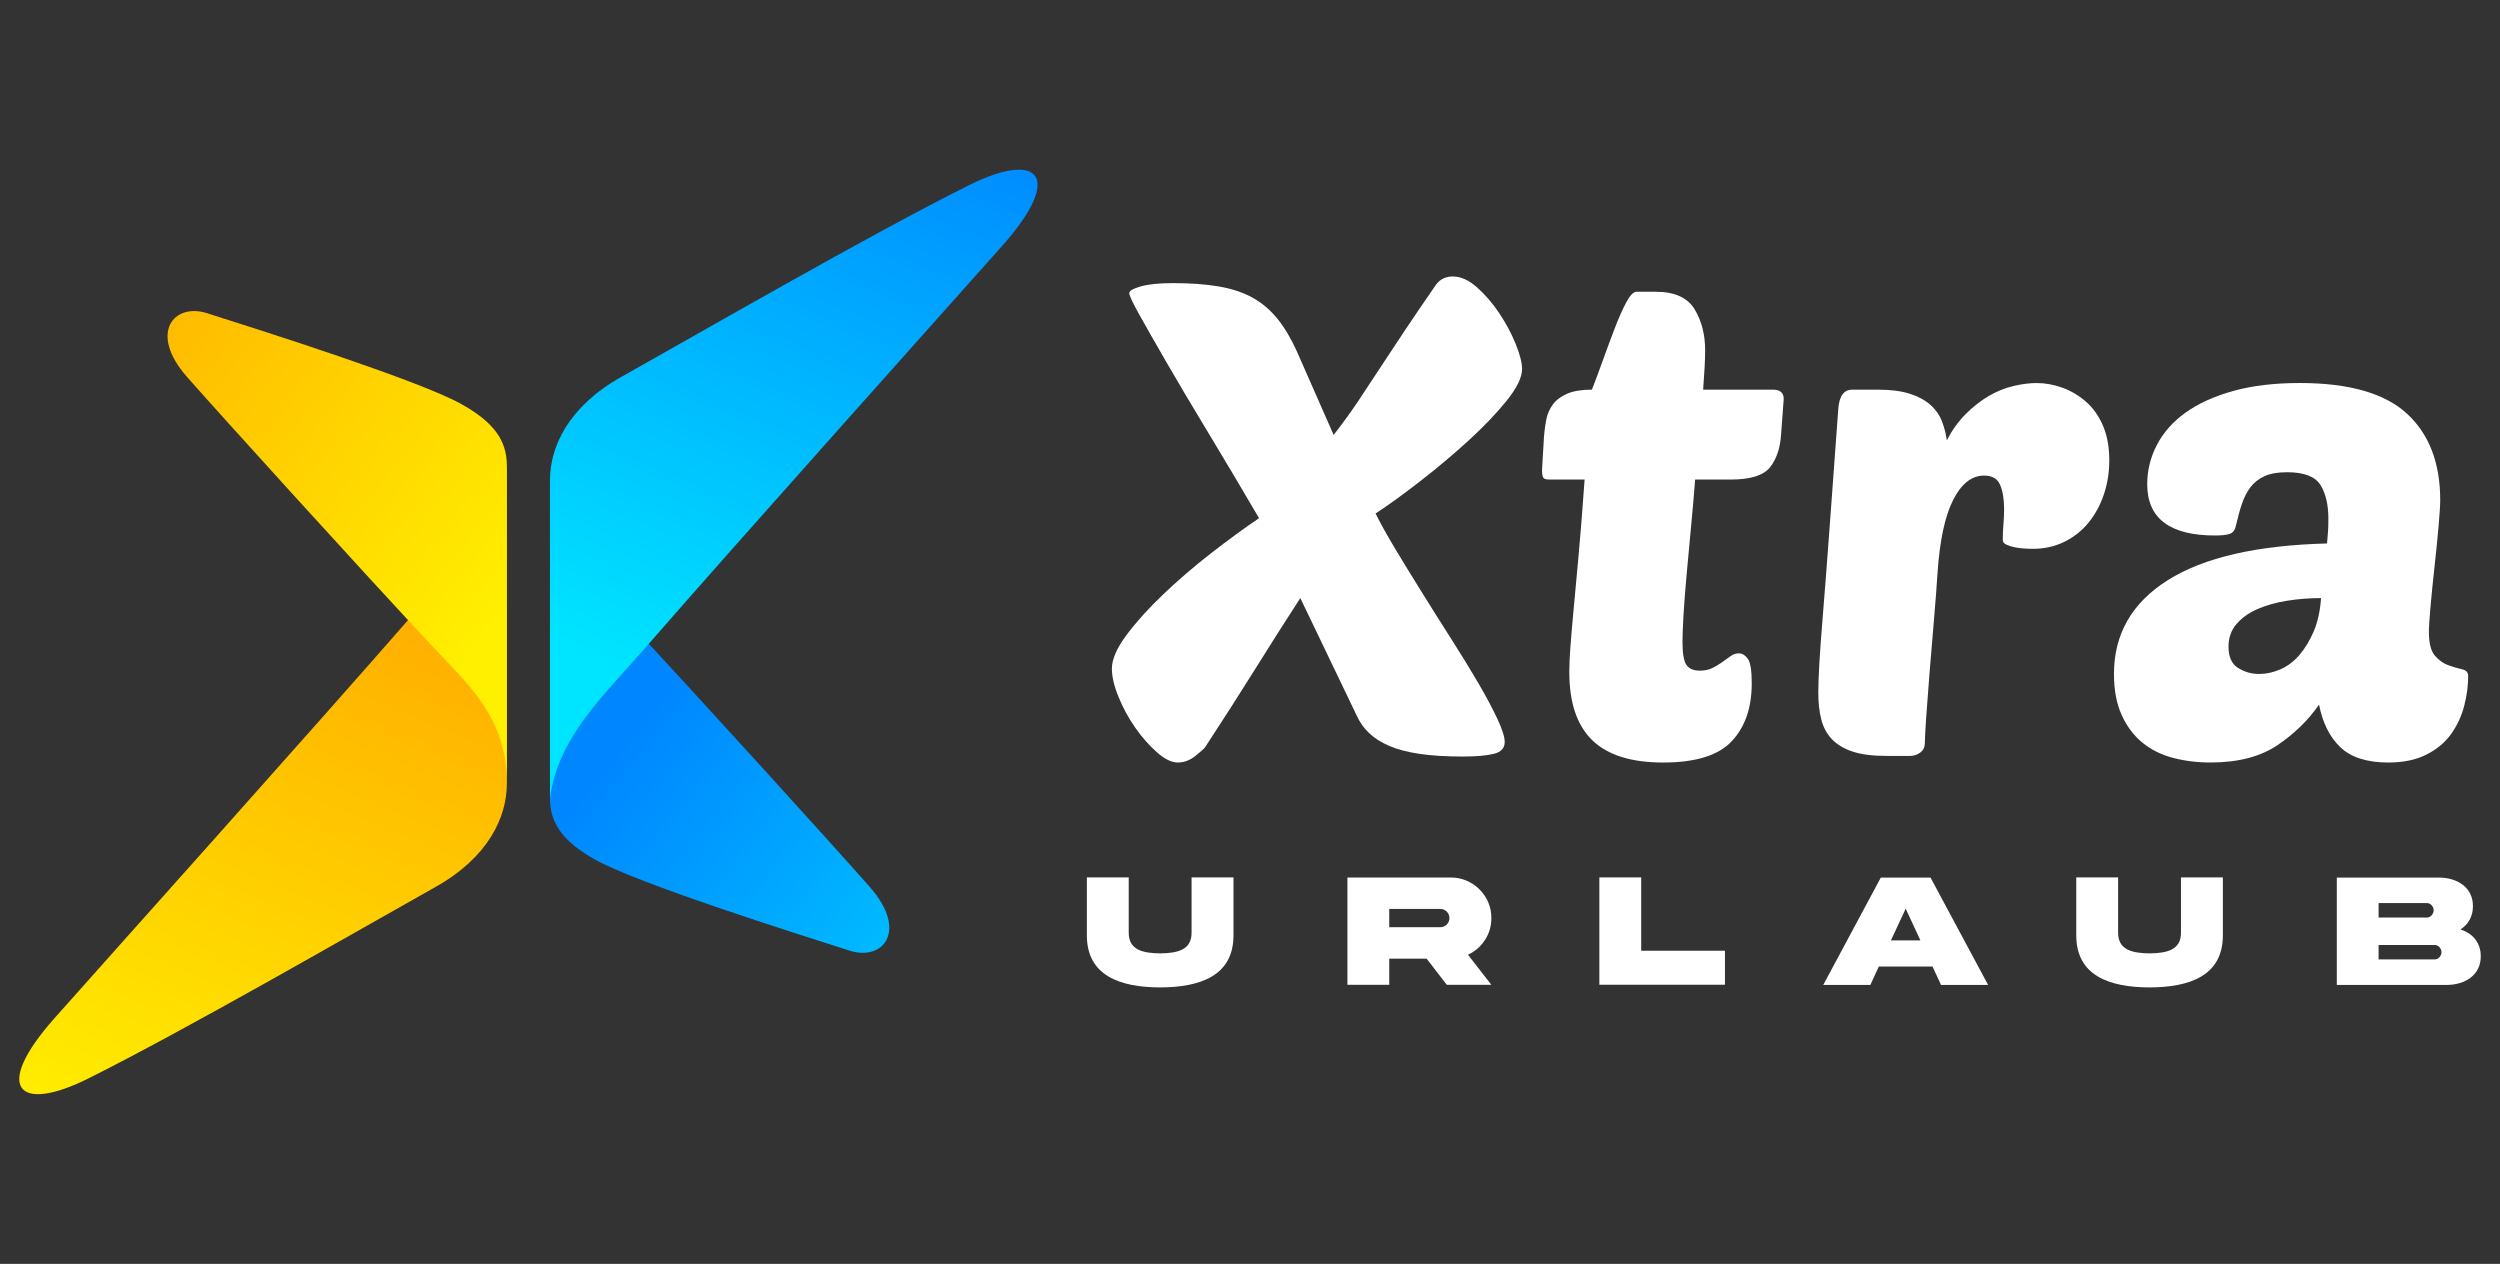
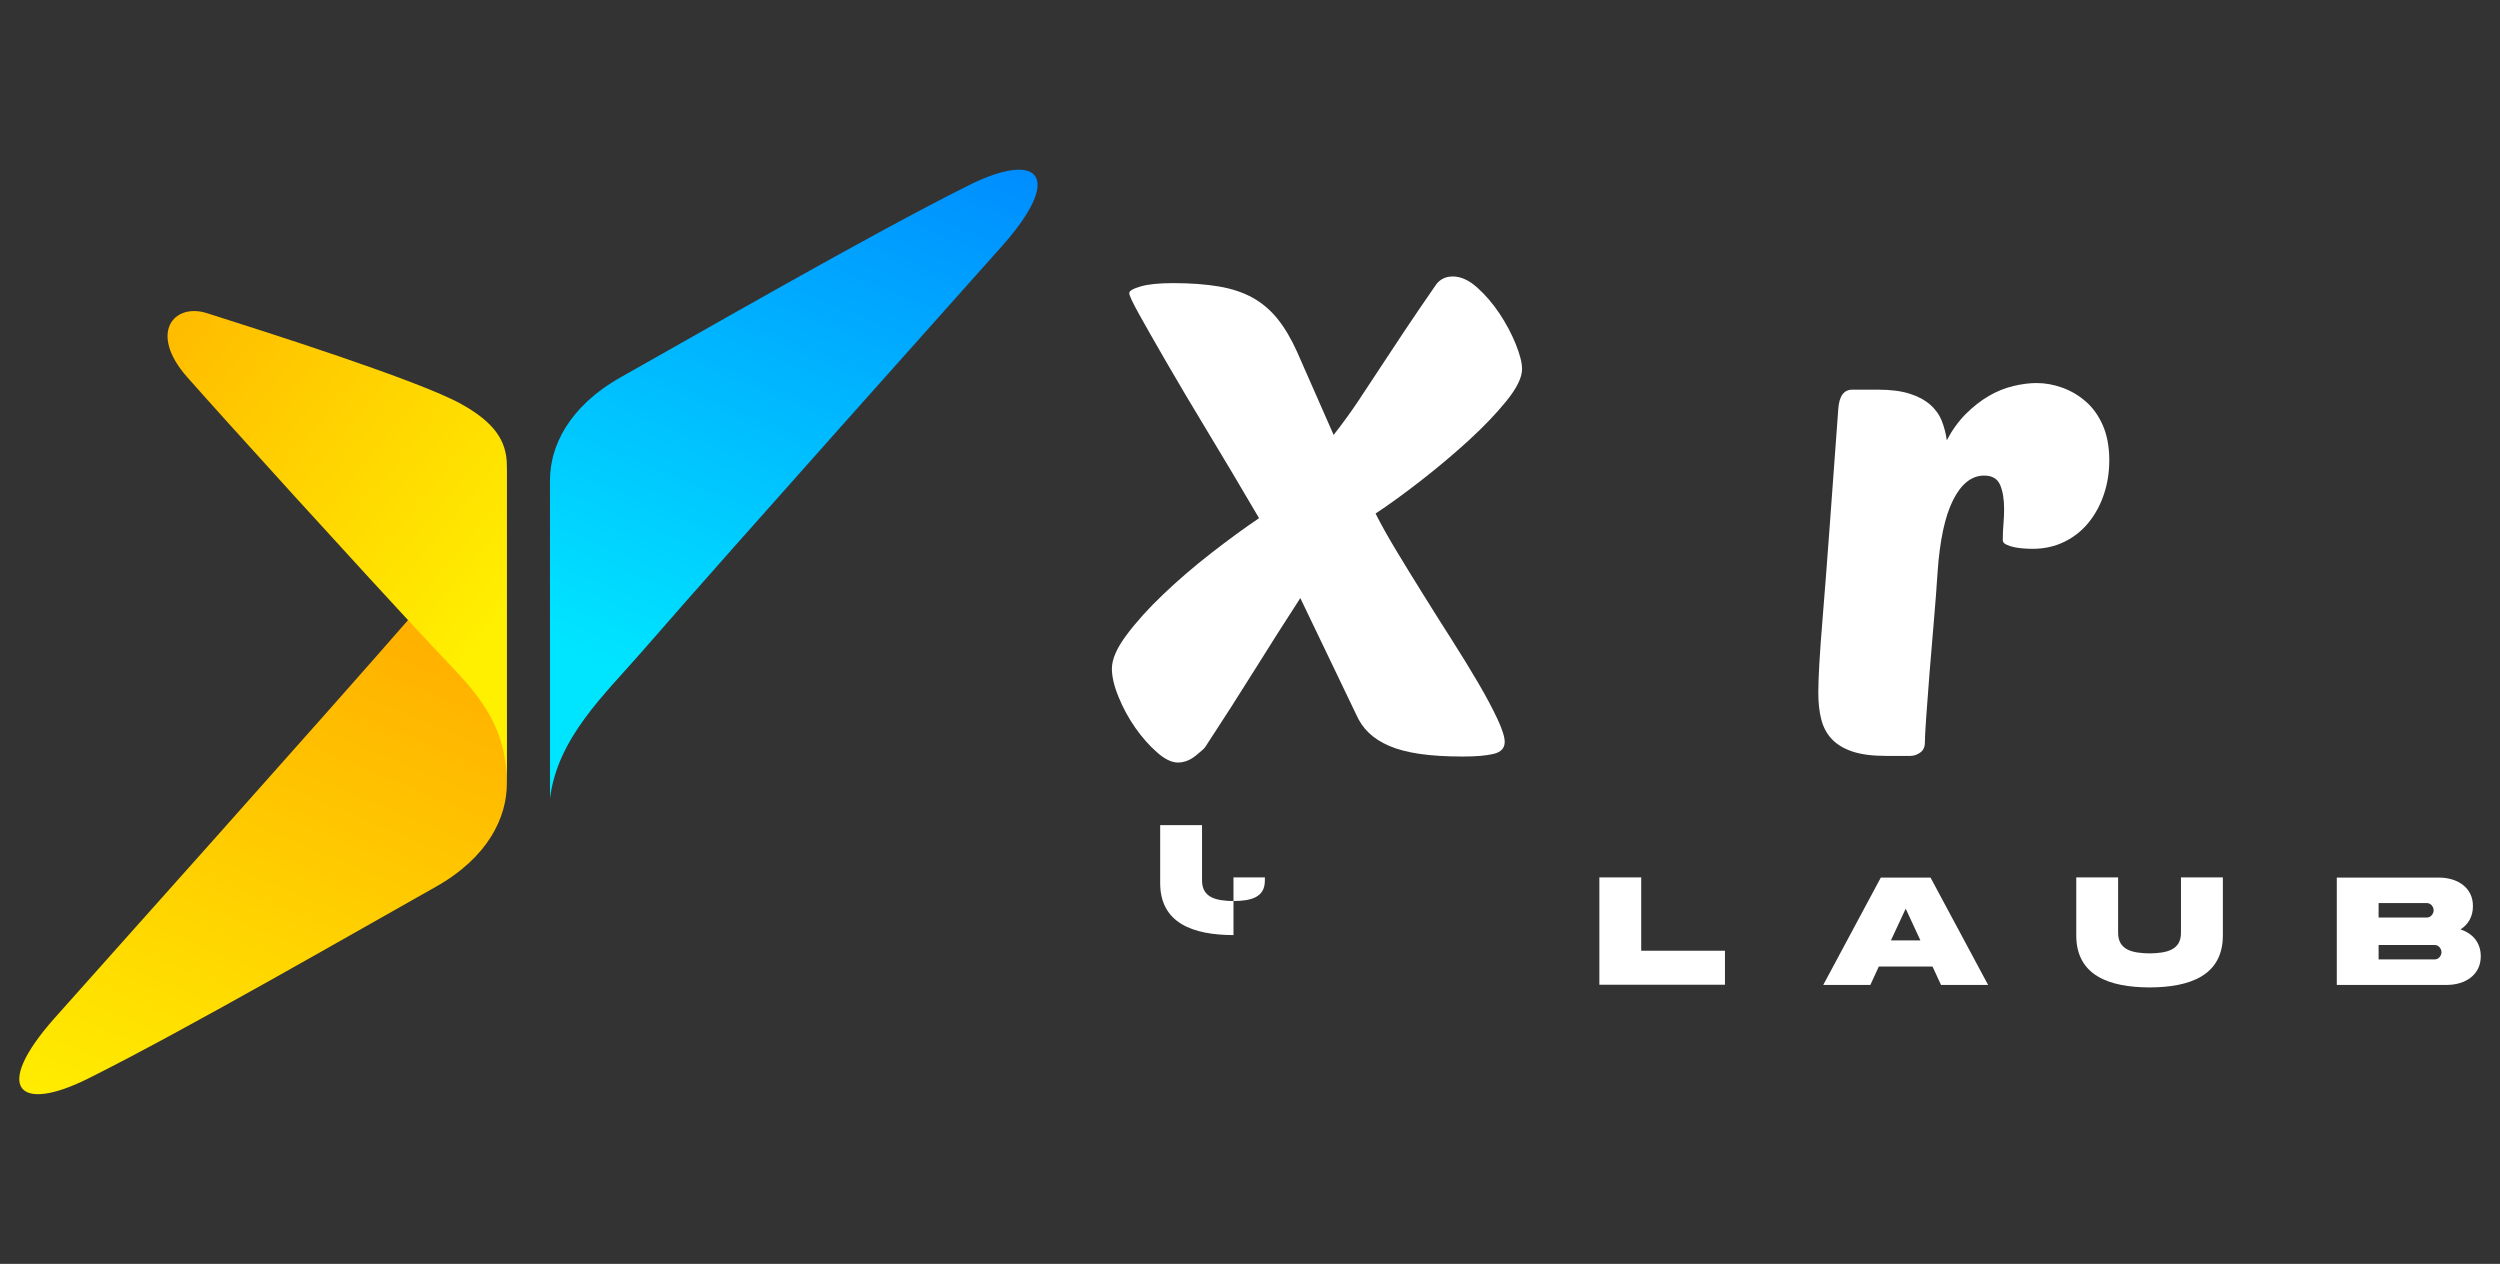
<svg xmlns="http://www.w3.org/2000/svg" version="1.1" id="Calque_1" x="0px" y="0px" width="180px" height="91px" viewBox="0 0 180 91" enable-background="new 0 0 180 91" xml:space="preserve">
  <rect x="0" y="0" width="180" height="91" fill="#333333" stroke="none" />
  <g>
    <g>
      <linearGradient id="SVGID_1_" gradientUnits="userSpaceOnUse" x1="-6302.244" y1="1443.893" x2="-6268.706" y2="1403.801" gradientTransform="matrix(-1 0.383 0 1 -6223.831 1050.931)">
        <stop offset="0" style="stop-color:#00E5FF" />
        <stop offset="1" style="stop-color:#0087FF" />
      </linearGradient>
-       <path fill="url(#SVGID_1_)" d="M39.598,34.577V57.49c0,1.818,0.972,3.13,3.271,4.413c3.05,1.702,14.271,5.261,18.324,6.549    c2.381,0.757,4.216-1.421,1.44-4.582c-2.312-2.635-12.506-13.877-17.728-19.462C42.304,41.625,39.598,39.325,39.598,34.577z" />
      <linearGradient id="SVGID_2_" gradientUnits="userSpaceOnUse" x1="-5099.68" y1="1936.239" x2="-5125.524" y2="1909.697" gradientTransform="matrix(-1 0.559 0 1 -5057.88 961.676)">
        <stop offset="0" style="stop-color:#00E5FF" />
        <stop offset="1" style="stop-color:#0087FF" />
      </linearGradient>
      <path fill="url(#SVGID_2_)" d="M39.598,57.49V34.577c0-2.403,1.32-5.297,5.129-7.435c5.409-3.034,17.94-10.271,25.033-13.805    c5.02-2.502,6.89-0.703,2.414,4.347c-3.229,3.642-18.969,21.204-25.987,29.27C43.485,50.057,40.146,53.13,39.598,57.49z" />
      <linearGradient id="SVGID_3_" gradientUnits="userSpaceOnUse" x1="4787.441" y1="-7729.975" x2="4761.597" y2="-7756.517" gradientTransform="matrix(1 -0.559 0 -1 -4753.149 -5010.98)">
        <stop offset="0" style="stop-color:#FFAA00" />
        <stop offset="1" style="stop-color:#FFF000" />
      </linearGradient>
      <path fill="url(#SVGID_3_)" d="M36.493,33.508v22.914c0,2.403-1.321,5.297-5.128,7.434c-5.41,3.035-17.94,10.271-25.032,13.806    c-5.021,2.503-6.891,0.702-2.415-4.345c3.229-3.644,18.968-21.206,25.987-29.271C32.605,40.942,35.946,37.869,36.493,33.508z" />
      <linearGradient id="SVGID_4_" gradientUnits="userSpaceOnUse" x1="3589.825" y1="-6493.046" x2="3623.363" y2="-6533.138" gradientTransform="matrix(1 -0.383 0 -1 -3587.197 -5100.234)">
        <stop offset="0" style="stop-color:#FFAA00" />
        <stop offset="1" style="stop-color:#FFF000" />
      </linearGradient>
      <path fill="url(#SVGID_4_)" d="M36.493,56.422V33.508c0-1.818-0.972-3.128-3.271-4.412c-3.051-1.703-14.271-5.261-18.323-6.549    c-2.382-0.756-4.216,1.421-1.441,4.583c2.313,2.633,12.506,13.878,17.728,19.46C33.788,49.375,36.493,51.674,36.493,56.422z" />
    </g>
    <g>
      <g>
        <path fill="#FFFFFF" d="M108.339,53.417c0,0.446-0.264,0.733-0.79,0.861c-0.528,0.128-1.271,0.192-2.229,0.192     c-1.215,0-2.253-0.064-3.116-0.192s-1.591-0.318-2.182-0.574c-0.592-0.256-1.078-0.566-1.461-0.936     c-0.385-0.366-0.688-0.807-0.912-1.318l-4.026-8.389c-1.12,1.724-2.222,3.46-3.308,5.202c-1.086,1.743-2.27,3.586-3.548,5.538     c-0.064,0.094-0.296,0.304-0.694,0.622c-0.4,0.318-0.824,0.479-1.271,0.479c-0.448,0-0.952-0.248-1.51-0.745     c-0.561-0.494-1.079-1.085-1.559-1.771c-0.479-0.688-0.879-1.421-1.197-2.207c-0.321-0.781-0.48-1.461-0.48-2.037     c0-0.67,0.351-1.478,1.054-2.421c0.703-0.942,1.583-1.917,2.638-2.924c1.055-1.006,2.197-1.989,3.428-2.948     c1.229-0.958,2.389-1.806,3.476-2.541c-1.311-2.237-2.541-4.307-3.691-6.209c-1.151-1.901-2.141-3.571-2.972-5.009     c-0.832-1.438-1.486-2.589-1.966-3.452c-0.479-0.863-0.718-1.374-0.718-1.534c0-0.16,0.271-0.319,0.815-0.479     c0.542-0.16,1.326-0.24,2.349-0.24c1.247,0,2.341,0.081,3.284,0.24c0.943,0.16,1.758,0.432,2.446,0.815     c0.686,0.384,1.285,0.895,1.797,1.534c0.51,0.64,0.974,1.422,1.39,2.35l2.637,5.992c0.671-0.863,1.262-1.678,1.773-2.445     c0.512-0.768,1.038-1.566,1.581-2.397c0.544-0.831,1.136-1.726,1.775-2.685c0.639-0.958,1.39-2.062,2.253-3.308     c0.288-0.383,0.687-0.575,1.198-0.575c0.576,0,1.158,0.264,1.75,0.791c0.591,0.527,1.126,1.15,1.606,1.869     c0.479,0.72,0.87,1.455,1.174,2.206c0.304,0.751,0.456,1.351,0.456,1.799c0,0.607-0.376,1.374-1.126,2.301     c-0.751,0.927-1.672,1.886-2.757,2.876c-1.088,0.991-2.238,1.958-3.453,2.9c-1.214,0.943-2.285,1.718-3.211,2.325     c0.383,0.767,0.878,1.653,1.485,2.66c0.608,1.008,1.254,2.062,1.942,3.164c0.687,1.103,1.382,2.206,2.086,3.308     c0.703,1.103,1.333,2.134,1.893,3.092c0.56,0.959,1.015,1.814,1.367,2.565C108.164,52.513,108.339,53.066,108.339,53.417z" />
-         <path fill="#FFFFFF" d="M122.05,34.528c-0.095,1.214-0.2,2.414-0.312,3.595c-0.111,1.184-0.215,2.302-0.312,3.356     c-0.095,1.054-0.167,1.998-0.216,2.83c-0.047,0.831-0.071,1.469-0.071,1.917c0,0.832,0.096,1.383,0.287,1.654     c0.191,0.272,0.512,0.407,0.96,0.407c0.351,0,0.654-0.063,0.91-0.191c0.256-0.127,0.495-0.271,0.719-0.433     c0.223-0.159,0.423-0.303,0.599-0.431c0.176-0.127,0.376-0.191,0.601-0.191c0.223,0,0.431,0.128,0.623,0.383     c0.19,0.256,0.287,0.848,0.287,1.773c0,1.759-0.479,3.149-1.438,4.169c-0.958,1.025-2.604,1.536-4.937,1.536     c-2.303,0-4.004-0.535-5.106-1.605c-1.104-1.07-1.654-2.708-1.654-4.914c0-0.479,0.024-1.048,0.072-1.702     c0.048-0.656,0.119-1.512,0.216-2.565c0.095-1.054,0.216-2.349,0.359-3.883s0.295-3.435,0.455-5.705h-2.54     c-0.257,0-0.408-0.056-0.455-0.168c-0.049-0.112-0.072-0.279-0.072-0.503l0.144-2.446c0.031-0.415,0.088-0.823,0.167-1.222     c0.08-0.399,0.24-0.759,0.479-1.079c0.24-0.319,0.583-0.576,1.031-0.768c0.447-0.191,1.038-0.287,1.773-0.287     c0.225-0.575,0.479-1.262,0.768-2.061c0.287-0.798,0.575-1.574,0.862-2.326c0.288-0.75,0.567-1.381,0.839-1.894     c0.271-0.51,0.52-0.767,0.743-0.767h1.391c1.342,0,2.27,0.416,2.781,1.247c0.51,0.832,0.767,1.822,0.767,2.972     c0,0.64-0.048,1.582-0.143,2.829h5.033c0.511,0,0.767,0.225,0.767,0.671l-0.192,2.589c-0.063,0.959-0.327,1.733-0.79,2.325     c-0.465,0.592-1.416,0.888-2.853,0.888H122.05z" />
        <path fill="#FFFFFF" d="M146.356,39.515c-0.19,0-0.407-0.009-0.646-0.025c-0.24-0.015-0.473-0.048-0.696-0.095     c-0.224-0.048-0.416-0.112-0.575-0.192c-0.16-0.08-0.239-0.183-0.239-0.311c0-0.416,0.016-0.799,0.048-1.151     c0.031-0.352,0.048-0.718,0.048-1.103c0-0.702-0.096-1.277-0.288-1.725c-0.191-0.447-0.574-0.671-1.151-0.671     c-0.895,0-1.637,0.583-2.228,1.749c-0.593,1.168-0.968,2.917-1.127,5.25c-0.065,1.023-0.152,2.181-0.264,3.477     c-0.112,1.293-0.216,2.541-0.312,3.738c-0.097,1.199-0.176,2.263-0.24,3.189c-0.064,0.926-0.096,1.533-0.096,1.82     c0,0.321-0.112,0.56-0.336,0.721c-0.224,0.159-0.464,0.239-0.72,0.239h-1.725c-0.991,0-1.798-0.104-2.421-0.312     c-0.623-0.207-1.12-0.504-1.486-0.887c-0.368-0.384-0.623-0.856-0.767-1.416c-0.146-0.558-0.218-1.205-0.218-1.94     c0-0.479,0.024-1.158,0.072-2.037c0.049-0.879,0.136-2.094,0.265-3.644c0.128-1.55,0.279-3.516,0.454-5.897     c0.176-2.38,0.392-5.33,0.648-8.845c0.063-0.927,0.399-1.391,1.007-1.391h1.87c0.895,0,1.646,0.096,2.252,0.287     c0.607,0.192,1.104,0.456,1.486,0.792c0.384,0.335,0.663,0.728,0.839,1.174c0.175,0.449,0.296,0.911,0.36,1.391     c0.384-0.735,0.84-1.366,1.366-1.894c0.527-0.527,1.078-0.958,1.654-1.294c0.575-0.336,1.166-0.576,1.773-0.719     c0.606-0.144,1.167-0.215,1.678-0.215c0.606,0,1.223,0.112,1.846,0.335c0.624,0.224,1.19,0.559,1.701,1.006     c0.513,0.449,0.919,1.024,1.224,1.726c0.303,0.703,0.456,1.534,0.456,2.493c0,0.863-0.128,1.678-0.385,2.445     c-0.256,0.767-0.623,1.447-1.102,2.037c-0.48,0.592-1.063,1.055-1.751,1.39C147.947,39.346,147.187,39.515,146.356,39.515z" />
-         <path fill="#FFFFFF" d="M152.206,48.526c0-2.877,1.295-5.129,3.883-6.759c2.589-1.629,6.408-2.509,11.458-2.637     c0.031-0.351,0.056-0.647,0.072-0.887c0.016-0.24,0.024-0.535,0.024-0.887c0-1.022-0.191-1.837-0.575-2.445     C166.683,34.305,165.884,34,164.67,34c-0.671,0-1.216,0.095-1.63,0.288c-0.416,0.192-0.751,0.455-1.007,0.791     s-0.463,0.743-0.623,1.223c-0.161,0.479-0.305,1.007-0.432,1.582c-0.064,0.288-0.209,0.473-0.432,0.552     c-0.224,0.08-0.575,0.12-1.054,0.12c-3.262,0-4.892-1.23-4.892-3.691c0-0.991,0.231-1.934,0.696-2.829     c0.463-0.895,1.151-1.67,2.062-2.326c0.91-0.655,2.053-1.174,3.427-1.558c1.375-0.384,2.972-0.575,4.795-0.575     c3.547,0,6.119,0.735,7.718,2.205s2.398,3.547,2.398,6.231c0,0.353-0.041,0.983-0.121,1.895c-0.08,0.911-0.176,1.87-0.288,2.876     c-0.11,1.006-0.207,1.958-0.287,2.852c-0.08,0.896-0.12,1.519-0.12,1.871c0,0.799,0.145,1.365,0.433,1.701     c0.287,0.336,0.615,0.568,0.981,0.696c0.368,0.128,0.695,0.223,0.983,0.286c0.287,0.065,0.431,0.225,0.431,0.48     c0,0.703-0.095,1.423-0.287,2.156c-0.191,0.737-0.504,1.407-0.934,2.014c-0.432,0.607-1.024,1.103-1.775,1.485     c-0.751,0.384-1.671,0.576-2.756,0.576c-1.534,0-2.685-0.369-3.452-1.102c-0.767-0.735-1.278-1.759-1.534-3.069     c-0.767,1.118-1.766,2.092-2.997,2.924c-1.229,0.829-2.836,1.246-4.817,1.246c-0.958,0-1.862-0.113-2.707-0.335     c-0.85-0.225-1.583-0.591-2.207-1.104c-0.623-0.511-1.118-1.174-1.486-1.989C152.389,50.66,152.206,49.678,152.206,48.526z      M167.115,43.062c-0.83,0-1.646,0.063-2.444,0.191c-0.8,0.128-1.51,0.328-2.133,0.6c-0.623,0.27-1.127,0.632-1.511,1.078     c-0.384,0.448-0.575,0.991-0.575,1.629c0,0.735,0.23,1.247,0.694,1.535s0.967,0.431,1.511,0.431c0.511,0,1.022-0.111,1.535-0.336     c0.51-0.222,0.965-0.566,1.365-1.03c0.399-0.462,0.743-1.031,1.031-1.701C166.875,44.786,167.051,43.988,167.115,43.062z" />
      </g>
      <g>
-         <path fill="#FFFFFF" d="M85.792,63.175h3.019v4.152c0.011,2.92-2.381,3.759-5.278,3.767c-2.898-0.008-5.29-0.847-5.278-3.767     v-4.152h3.013v3.962c-0.012,1.271,1.028,1.49,2.266,1.507c1.229-0.017,2.276-0.236,2.259-1.507V63.175z" />
-         <path fill="#FFFFFF" d="M104.457,63.183c1.593-0.02,2.944,1.321,2.921,2.92c0,0.581-0.155,1.109-0.465,1.581     c-0.306,0.466-0.713,0.822-1.219,1.057l1.684,2.167h-3.208l-1.454-1.885h-2.69v1.885h-3.012v-7.725H104.457z M100.025,65.442     v1.316h3.674c0.184,0,0.338-0.063,0.466-0.19c0.132-0.133,0.195-0.287,0.195-0.465c0-0.369-0.294-0.661-0.661-0.661H100.025z" />
+         <path fill="#FFFFFF" d="M85.792,63.175h3.019v4.152c-2.898-0.008-5.29-0.847-5.278-3.767     v-4.152h3.013v3.962c-0.012,1.271,1.028,1.49,2.266,1.507c1.229-0.017,2.276-0.236,2.259-1.507V63.175z" />
        <path fill="#FFFFFF" d="M118.167,63.175v5.278h6.03v2.45h-9.043v-7.729H118.167z" />
        <path fill="#FFFFFF" d="M135.417,63.188h3.582l4.145,7.728h-3.391l-0.61-1.324h-3.869l-0.609,1.324h-3.392L135.417,63.188z      M136.147,67.707h2.122l-1.059-2.283L136.147,67.707z" />
        <path fill="#FFFFFF" d="M157.028,63.175h3.018v4.152c0.012,2.92-2.38,3.759-5.278,3.767c-2.896-0.008-5.288-0.847-5.277-3.767     v-4.152h3.013v3.962c-0.011,1.271,1.029,1.49,2.265,1.507c1.231-0.017,2.277-0.236,2.261-1.507V63.175z" />
        <path fill="#FFFFFF" d="M178.614,68.839c0.017,1.351-1.121,2.076-2.45,2.076h-7.915v-7.728h7.347     c1.341-0.005,2.473,0.726,2.455,2.071c0,0.74-0.346,1.309-0.896,1.661C178.027,67.2,178.614,67.868,178.614,68.839z      M171.259,65.023v1.039h3.49c0.26,0,0.473-0.266,0.473-0.523s-0.213-0.516-0.473-0.516H171.259z M175.314,69.076     c0.258,0,0.472-0.258,0.472-0.519c0-0.258-0.214-0.516-0.472-0.516h-4.055v1.034H175.314z" />
      </g>
    </g>
  </g>
</svg>